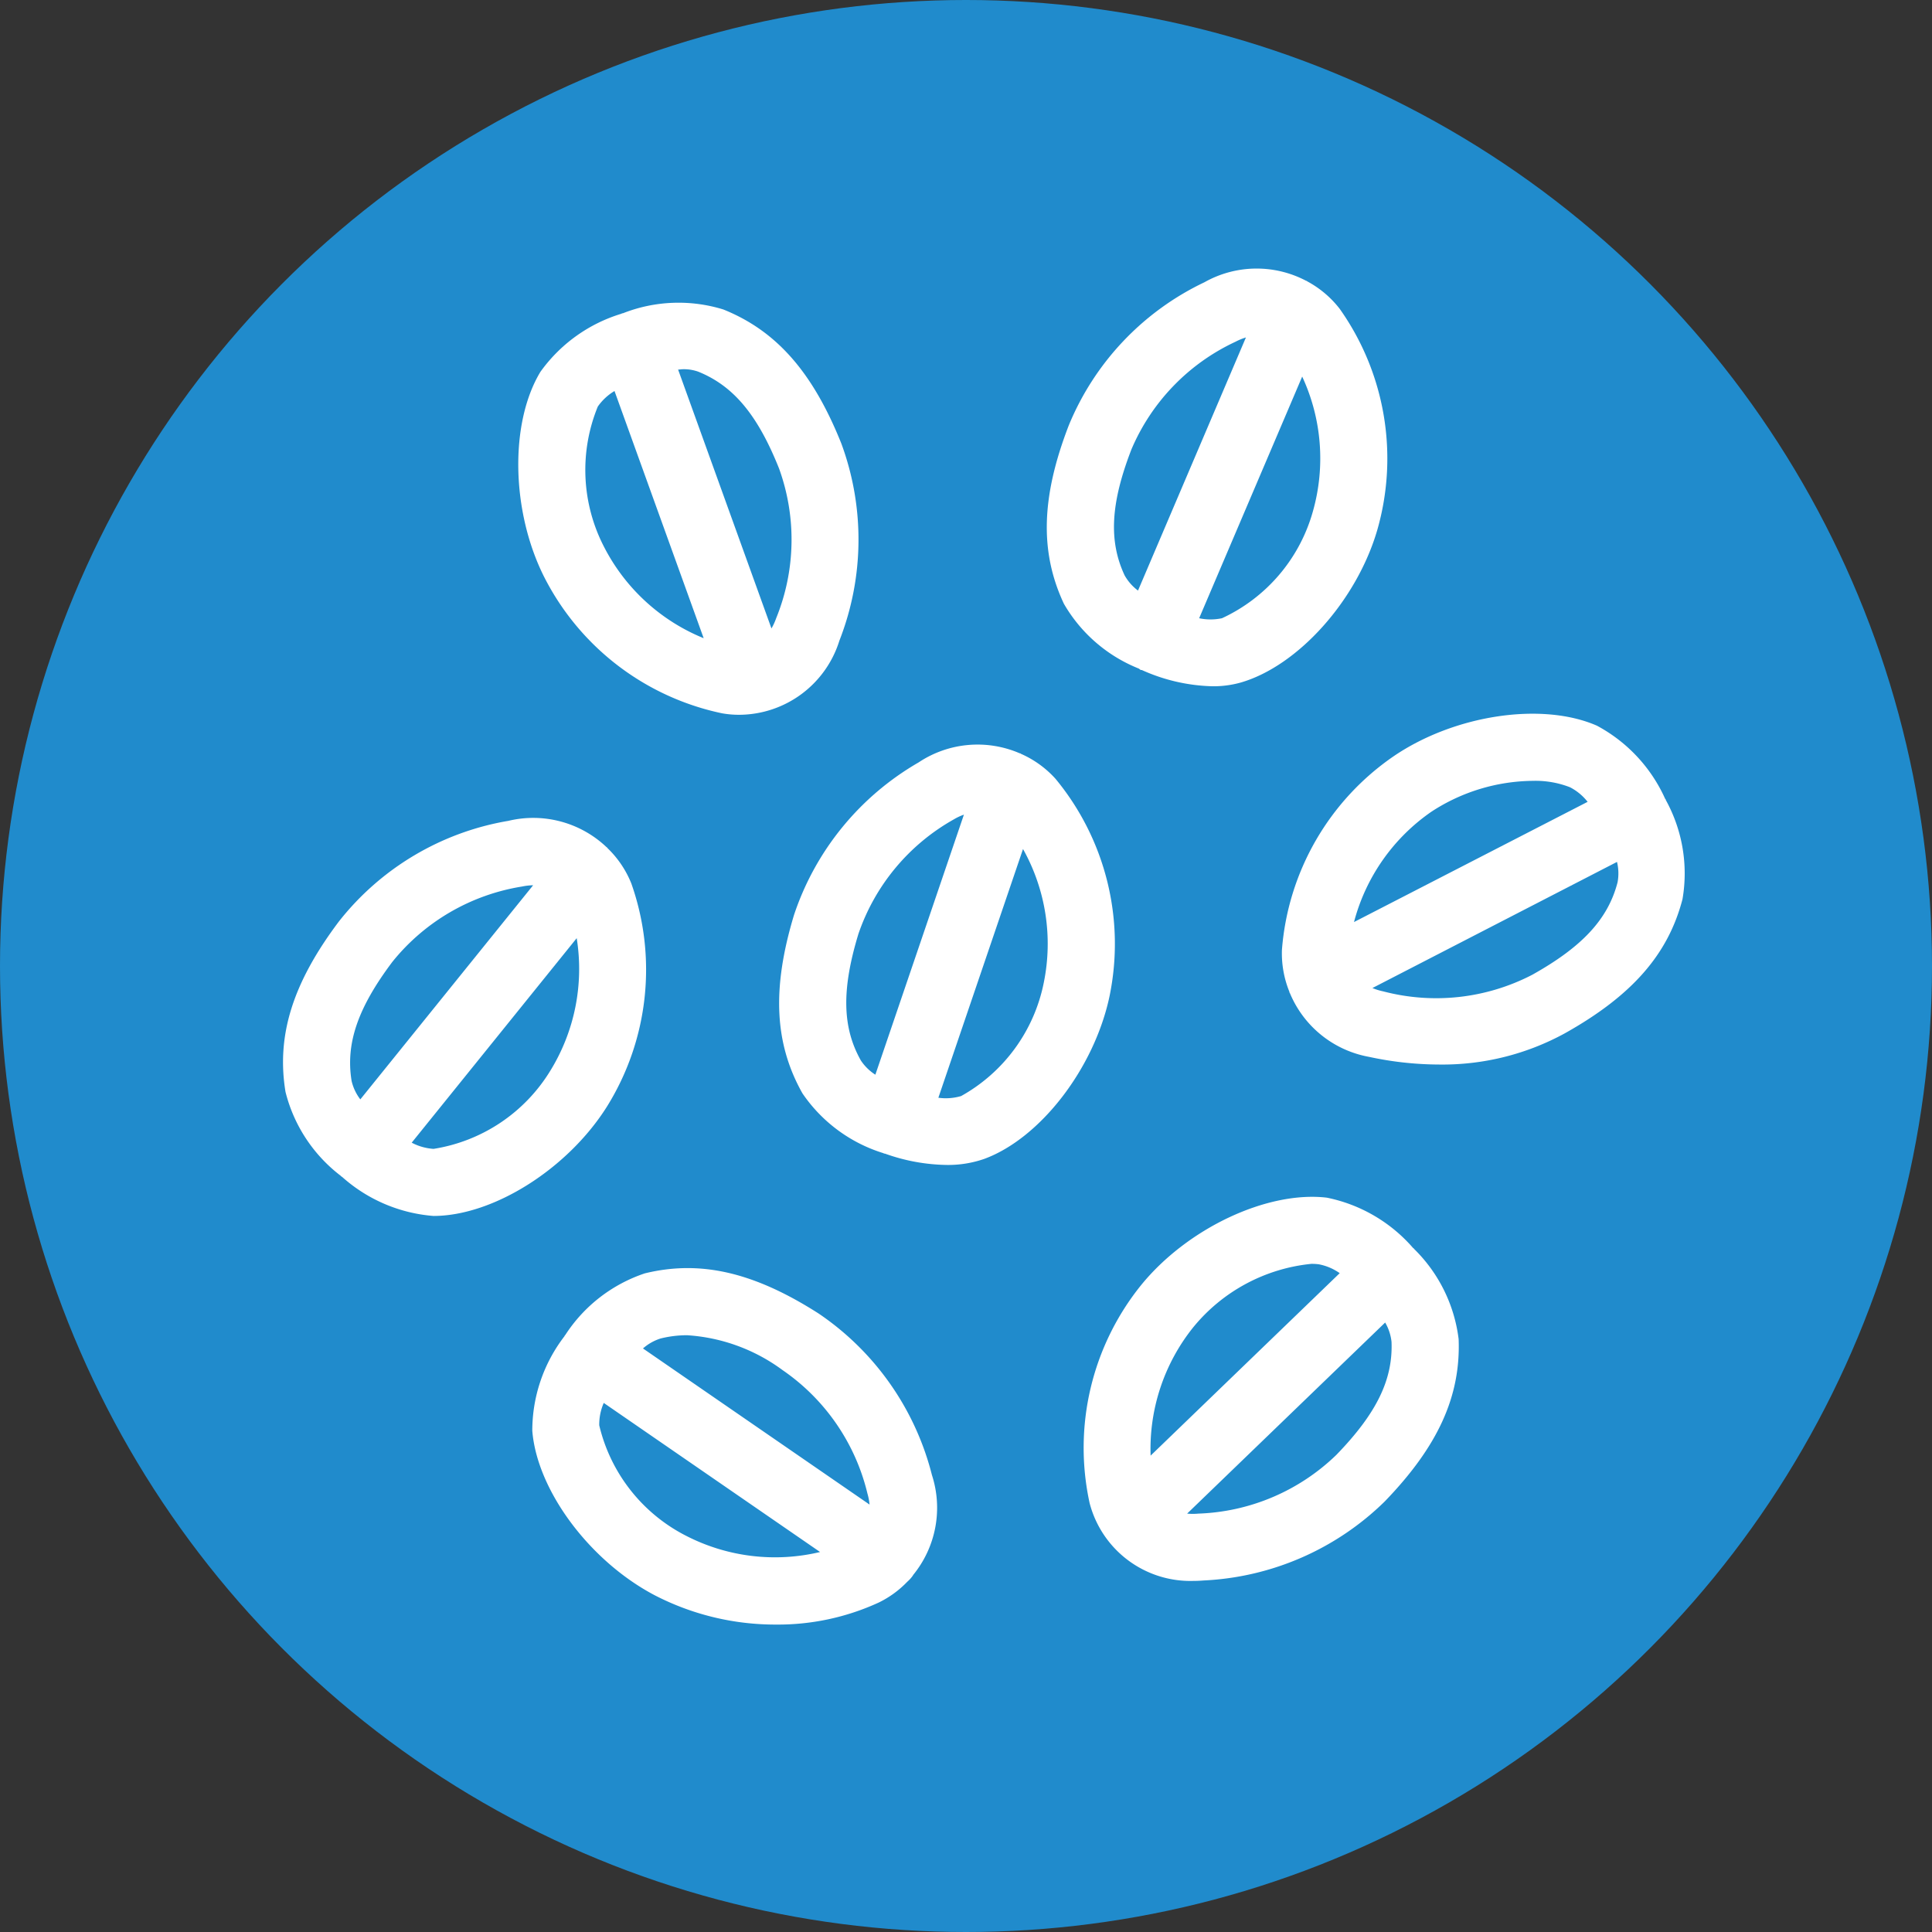
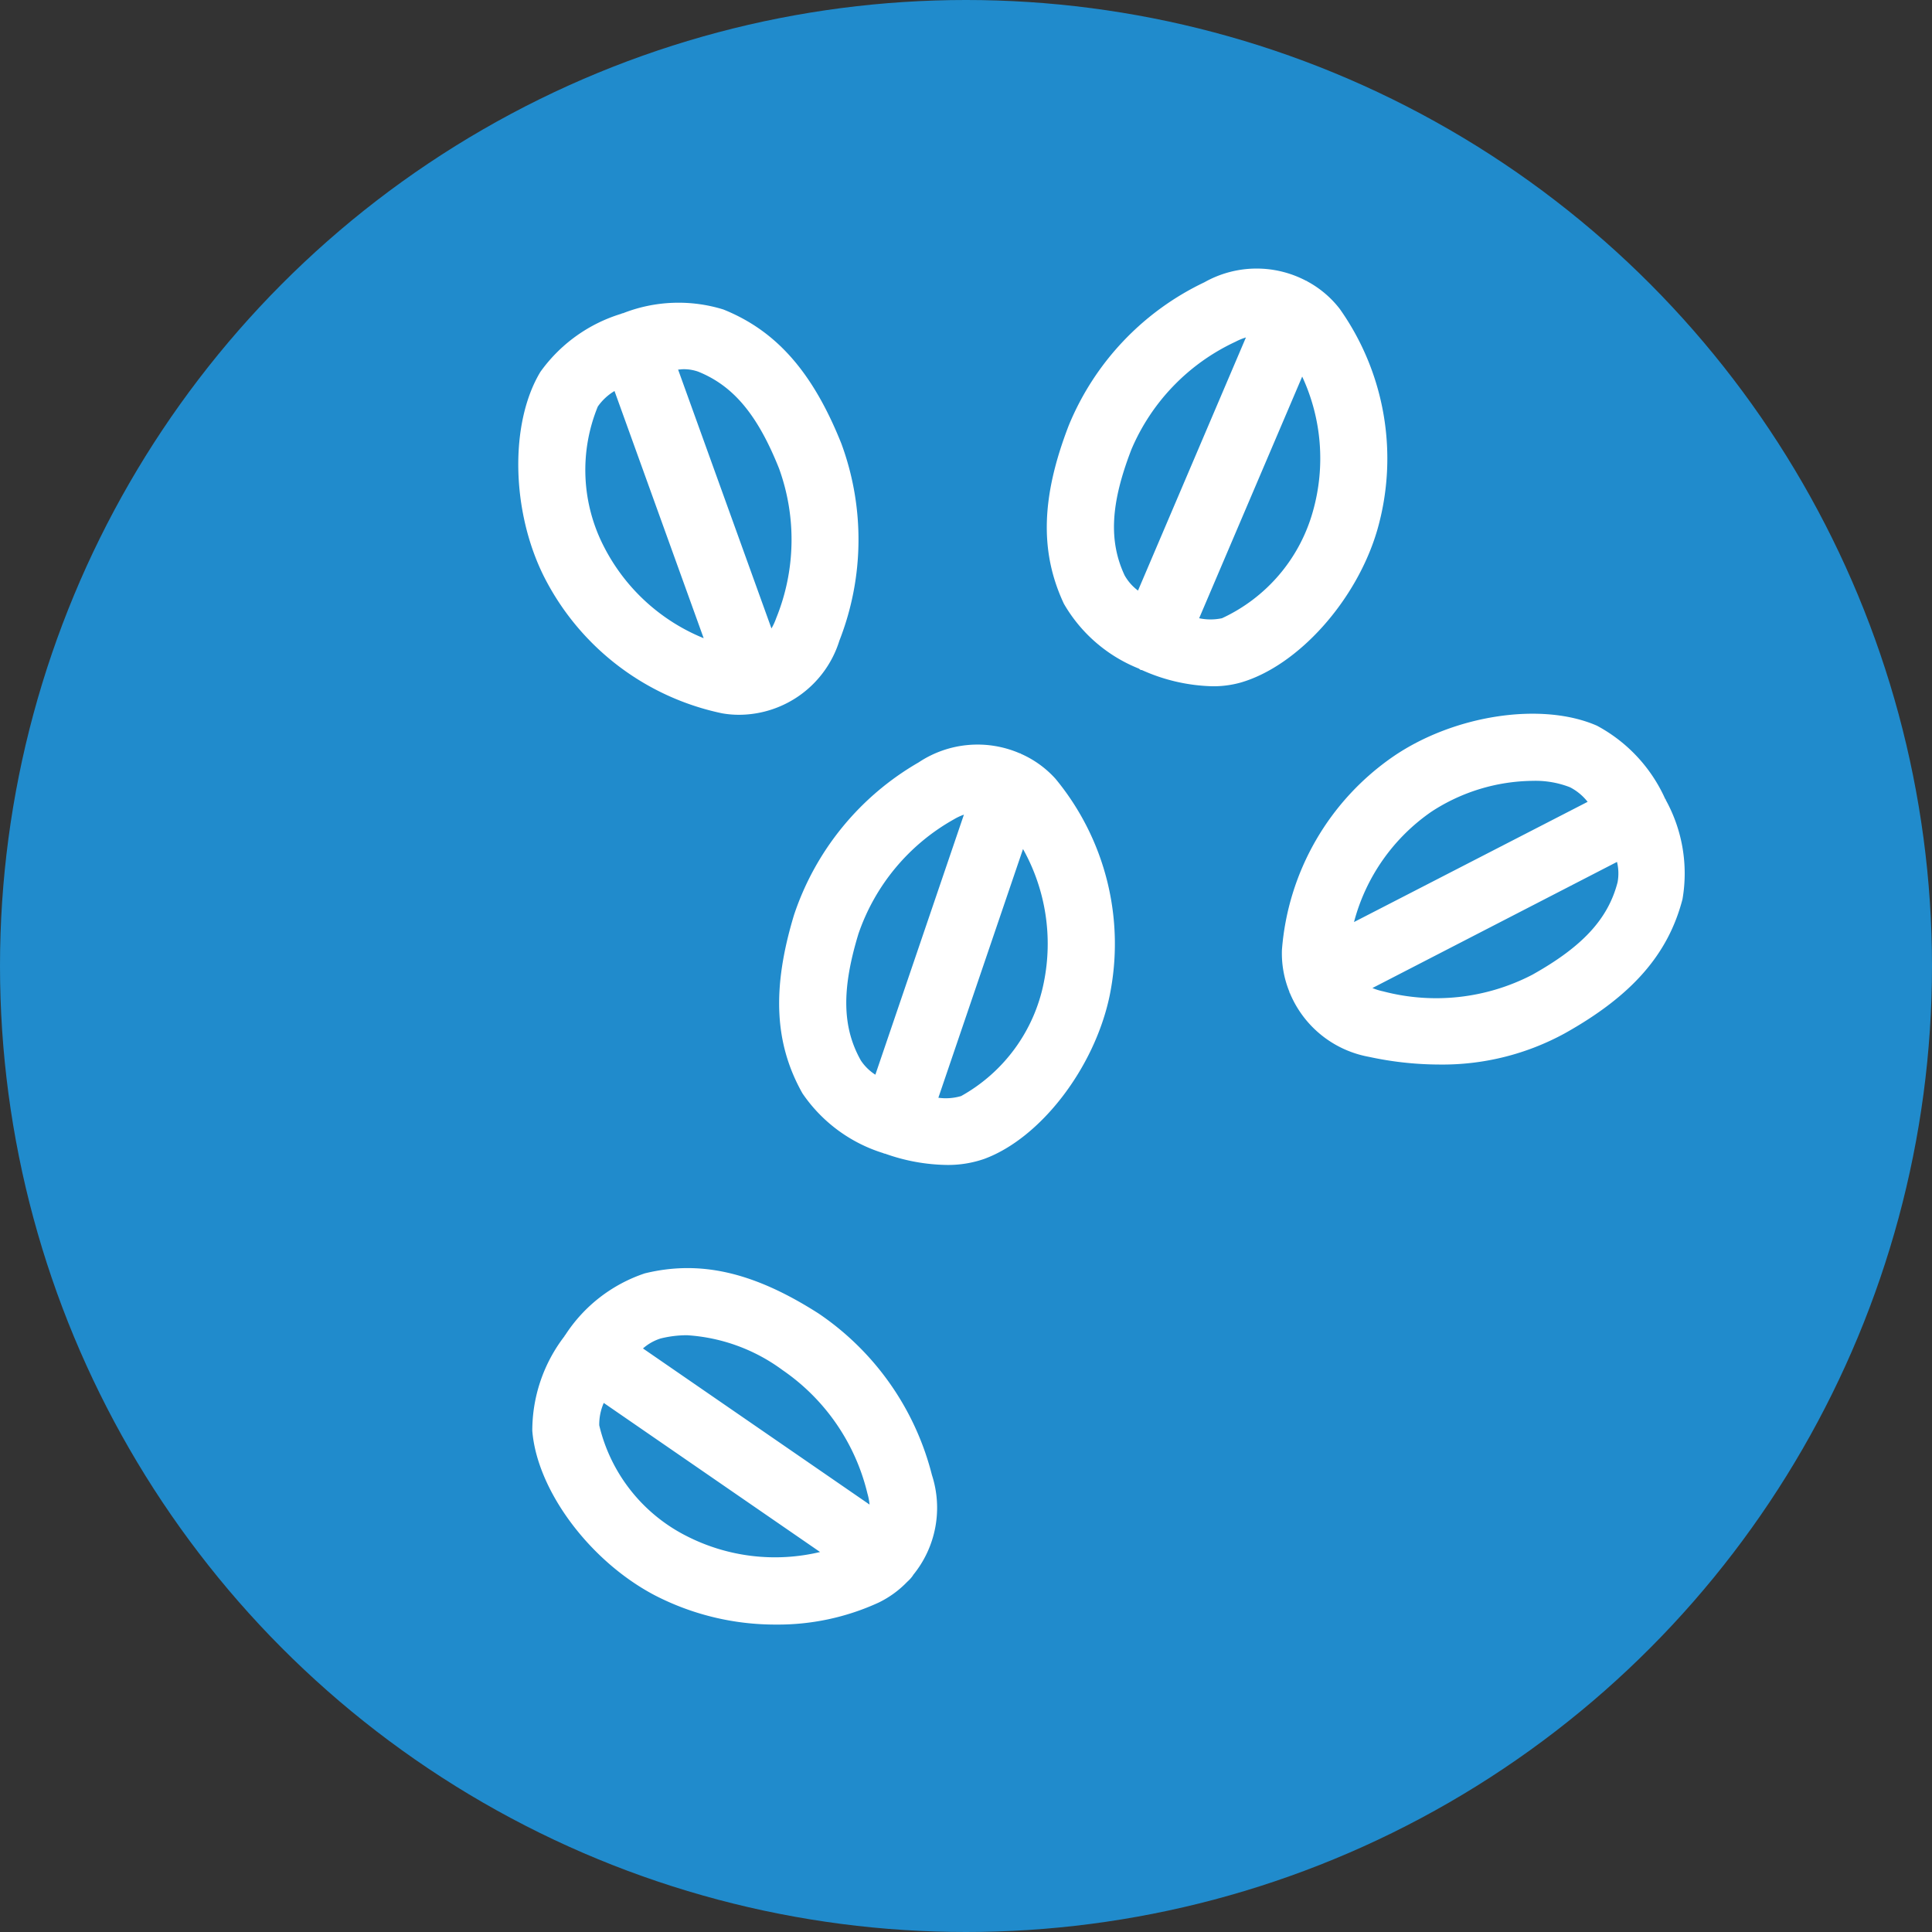
<svg xmlns="http://www.w3.org/2000/svg" viewBox="0 0 72 72">
  <rect x="0" y="0" width="72" height="72" fill="#333333" stroke="none" />
  <defs>
    <style>.cls-1{fill:#208bcc;}.cls-2{fill:#fff;}</style>
  </defs>
  <g id="Layer_2" data-name="Layer 2">
    <g id="Layer_1-2" data-name="Layer 1">
      <circle class="cls-1" cx="36" cy="36" r="36" />
      <path class="cls-2" d="M26.91,26.583a3.631,3.631,0,0,0,.641.055,3.928,3.928,0,0,0,3.731-2.764,10.327,10.327,0,0,0,.072-7.345c-1.063-2.657-2.418-4.2-4.395-4.995h0a5.658,5.658,0,0,0-3.746.141.23.23,0,0,0-.026,0c-.01,0-.016.012-.025.016a5.767,5.767,0,0,0-3.024,2.169c-1.15,1.909-1.089,5.2.143,7.644A9.657,9.657,0,0,0,26.91,26.583Zm-.886-12.731c1.31.53,2.21,1.608,3.008,3.605a7.775,7.775,0,0,1-.107,5.584,2.194,2.194,0,0,1-.175.379l-3.479-9.647c.058,0,.121-.013.176-.013A1.594,1.594,0,0,1,26.024,13.852Zm-3.746,1.3a2.015,2.015,0,0,1,.623-.58l3.323,9.212a7.233,7.233,0,0,1-3.711-3.4A6.234,6.234,0,0,1,22.278,15.152Z" />
-       <path class="cls-2" d="M22.628,41.225a9.654,9.654,0,0,0,.9-8.3,3.785,3.785,0,0,0-.876-1.306c-.014-.012-.02-.029-.034-.041l-.014-.007a3.967,3.967,0,0,0-3.66-.98,10.2,10.2,0,0,0-6.316,3.752c-1.72,2.288-2.333,4.246-1.988,6.349A5.658,5.658,0,0,0,12.7,43.82c.007.007.01.016.017.021s.022.011.032.018a5.778,5.778,0,0,0,3.407,1.456h.011C18.4,45.306,21.174,43.548,22.628,41.225Zm-8.005-5.38a7.778,7.778,0,0,1,4.829-2.806,2.233,2.233,0,0,1,.416-.048l-6.44,7.98a1.819,1.819,0,0,1-.324-.683C12.876,38.894,13.33,37.565,14.623,35.845Zm1.535,6.97h0a2.017,2.017,0,0,1-.815-.231l6.149-7.621a7.233,7.233,0,0,1-.981,4.936A6.236,6.236,0,0,1,16.158,42.815Z" />
      <path class="cls-2" d="M34.73,54.968a10.324,10.324,0,0,0-4.218-6.014c-2.411-1.543-4.409-2.005-6.48-1.5a5.669,5.669,0,0,0-2.967,2.3c-.005.006-.012.009-.017.016s-.006.018-.011.026a5.774,5.774,0,0,0-1.2,3.524c.177,2.223,2.14,4.86,4.567,6.133a9.785,9.785,0,0,0,4.518,1.09,8.986,8.986,0,0,0,3.826-.821,3.749,3.749,0,0,0,1.065-.776,1.275,1.275,0,0,0,.21-.234l.005-.014A3.959,3.959,0,0,0,34.73,54.968ZM24.62,49.881h0a4.1,4.1,0,0,1,.983-.121,6.691,6.691,0,0,1,3.561,1.3,7.776,7.776,0,0,1,3.163,4.6,2.205,2.205,0,0,1,.079.411l-8.444-5.818A1.82,1.82,0,0,1,24.62,49.881Zm.948,7.353a6.229,6.229,0,0,1-3.236-4.117,2,2,0,0,1,.168-.834l8.062,5.556A7.242,7.242,0,0,1,25.568,57.234Z" />
-       <path class="cls-2" d="M52.684,46.523c-.007-.007-.017-.01-.025-.017a5.766,5.766,0,0,0-3.215-1.873c-2.209-.259-5.187,1.133-6.917,3.258a9.656,9.656,0,0,0-1.92,8.125,3.879,3.879,0,0,0,3.858,2.9c.131,0,.266-.006.4-.017A10.332,10.332,0,0,0,51.6,55.96c1.989-2.057,2.84-3.924,2.759-6.054A5.673,5.673,0,0,0,52.7,46.545C52.692,46.538,52.691,46.53,52.684,46.523Zm-8.219,2.946A6.516,6.516,0,0,1,48.874,47.1a2.13,2.13,0,0,1,.27.016,2,2,0,0,1,.783.331l-7.047,6.8A7.243,7.243,0,0,1,44.465,49.469ZM49.8,54.221a7.777,7.777,0,0,1-5.139,2.187,2.245,2.245,0,0,1-.42,0l7.38-7.121a1.812,1.812,0,0,1,.237.718C51.915,51.413,51.3,52.675,49.8,54.221Z" />
      <path class="cls-2" d="M39.339,29.027a3.779,3.779,0,0,0-1.273-.926c-.017-.006-.028-.02-.045-.026l-.015,0a3.962,3.962,0,0,0-3.774.339A10.333,10.333,0,0,0,29.59,34.1c-.828,2.739-.731,4.789.315,6.646a5.671,5.671,0,0,0,3.013,2.228c.009,0,.015.012.025.015s.033,0,.05.008a7.092,7.092,0,0,0,2.284.417,4.1,4.1,0,0,0,1.411-.228c2.091-.774,4.094-3.38,4.661-6.06A9.656,9.656,0,0,0,39.339,29.027Zm-7.356,5.8a7.779,7.779,0,0,1,3.57-4.295,2.005,2.005,0,0,1,.369-.172l-3.3,9.691a1.832,1.832,0,0,1-.54-.53C31.39,38.294,31.36,36.889,31.983,34.83ZM38.9,36.614a6.232,6.232,0,0,1-3.082,4.233,2.023,2.023,0,0,1-.848.063l3.155-9.269A7.233,7.233,0,0,1,38.9,36.614Z" />
      <path class="cls-2" d="M62.079,29.813c0-.008,0-.018-.007-.026s-.015-.015-.02-.025a5.771,5.771,0,0,0-2.54-2.718c-2.043-.893-5.293-.408-7.562,1.13A9.653,9.653,0,0,0,47.774,35.4a3.794,3.794,0,0,0,.273,1.548c.008.017.006.036.015.053l.011.015a3.957,3.957,0,0,0,2.952,2.371,12.493,12.493,0,0,0,2.609.285,9.5,9.5,0,0,0,4.684-1.164c2.5-1.4,3.849-2.94,4.384-5A5.666,5.666,0,0,0,62.079,29.813Zm-8.726.431A7.016,7.016,0,0,1,57.12,29.1a3.539,3.539,0,0,1,1.39.239,2,2,0,0,1,.656.543L50.46,34.362A7.233,7.233,0,0,1,53.353,30.244Zm6.929,2.637c-.354,1.367-1.307,2.4-3.185,3.449a7.776,7.776,0,0,1-5.551.615,2.236,2.236,0,0,1-.4-.124l9.115-4.7A1.81,1.81,0,0,1,60.282,32.881Z" />
      <path class="cls-2" d="M42.438,24.915c.026.014.043.037.07.049s.038,0,.056.011a6.776,6.776,0,0,0,2.622.6,3.768,3.768,0,0,0,1.043-.136c2.143-.615,4.336-3.063,5.1-5.694a9.655,9.655,0,0,0-1.4-8.233,3.8,3.8,0,0,0-1.2-1.02c-.015-.007-.024-.02-.039-.027l-.013,0a3.961,3.961,0,0,0-3.791.054,10.2,10.2,0,0,0-5.054,5.329c-1.032,2.669-1.089,4.72-.184,6.652A5.632,5.632,0,0,0,42.438,24.915ZM48.93,19.05a6.238,6.238,0,0,1-3.391,3.99,2.052,2.052,0,0,1-.85,0l3.84-9.006A7.236,7.236,0,0,1,48.93,19.05Zm-6.766-2.3a7.779,7.779,0,0,1,3.881-4.015,2.157,2.157,0,0,1,.387-.159L42.41,22.009a1.822,1.822,0,0,1-.5-.569C41.313,20.16,41.388,18.758,42.164,16.751Z" />
    </g>
  </g>
</svg>